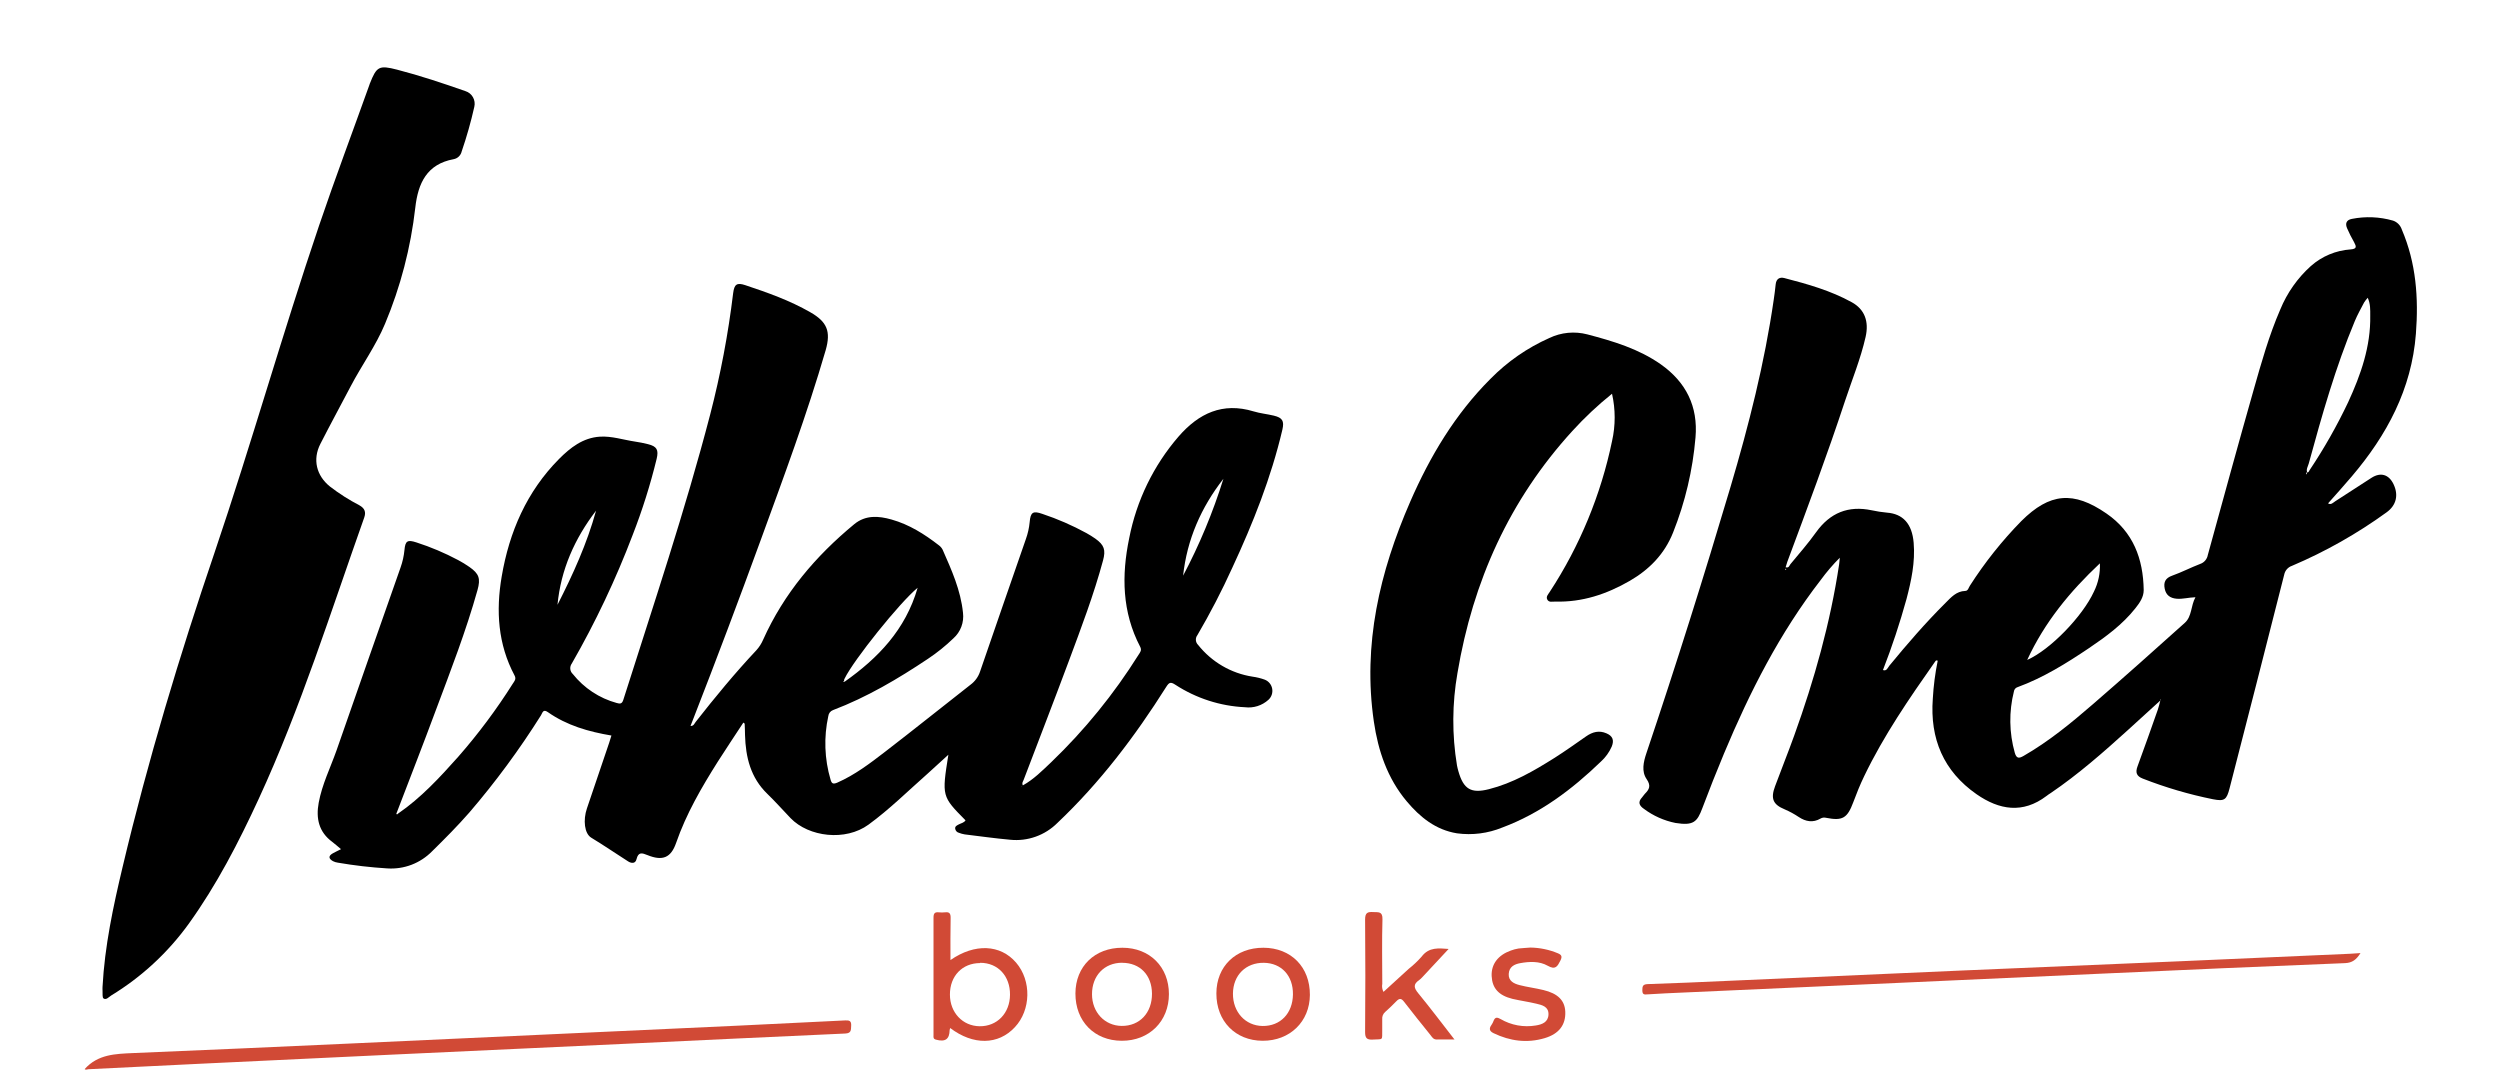
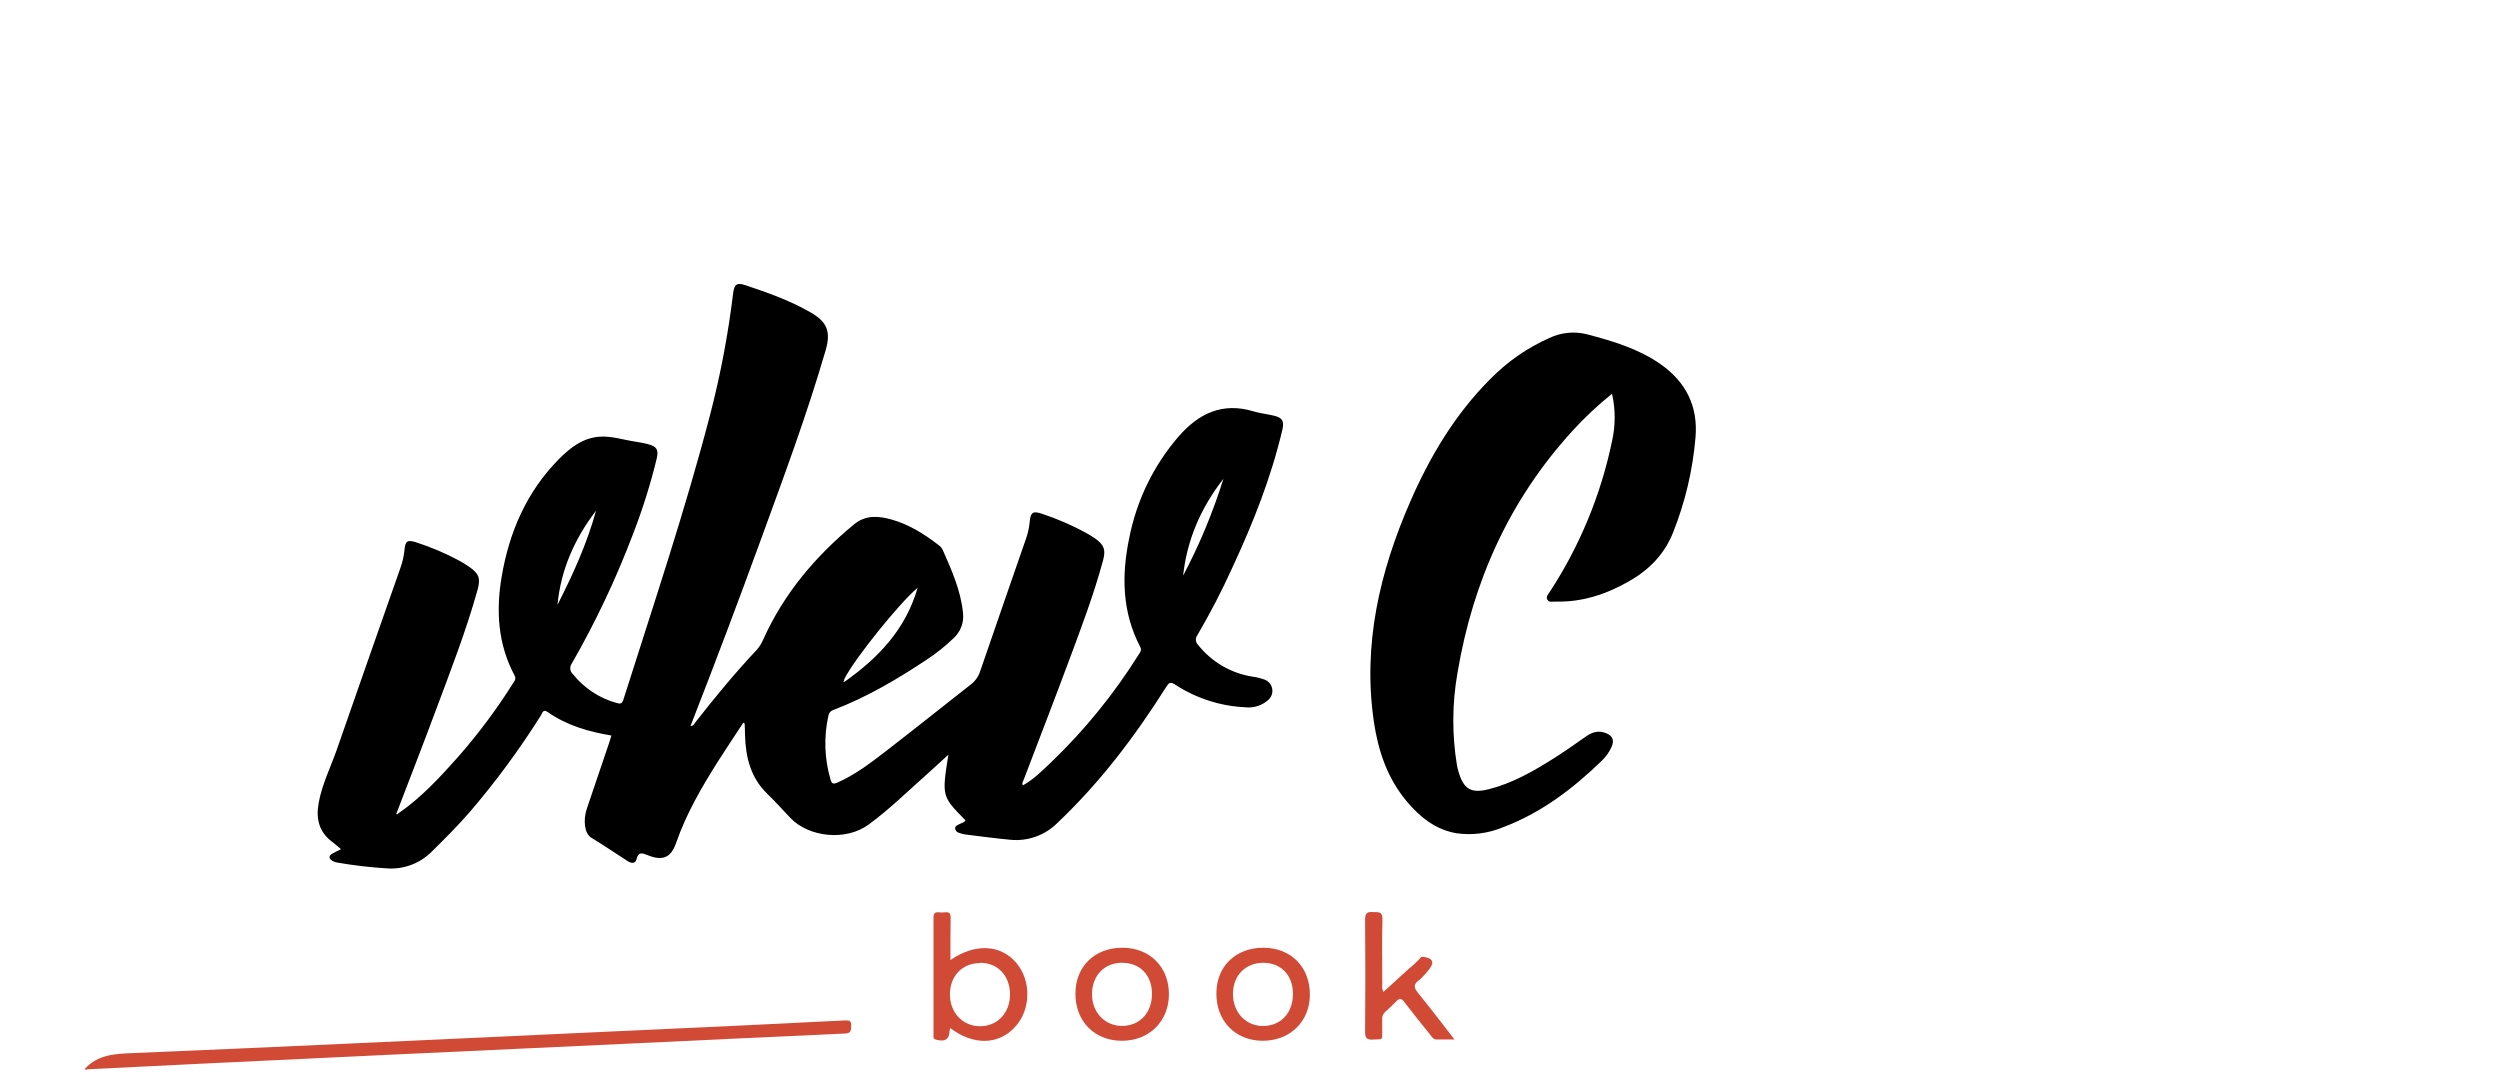
<svg xmlns="http://www.w3.org/2000/svg" width="267" height="116" viewBox="0 0 267 116" fill="none">
-   <path d="M10.949 105.419C11.18 101.046 12.093 96.804 13.097 92.581C15.797 81.216 19.166 70.041 22.922 58.994C26.842 47.418 30.16 35.65 34.084 24.071C35.798 19.019 37.68 14.021 39.471 9.013C39.471 8.987 39.471 8.962 39.496 8.936C40.222 7.091 40.482 6.946 42.399 7.437C44.874 8.077 47.296 8.888 49.704 9.731C50.046 9.835 50.335 10.068 50.512 10.382C50.689 10.695 50.74 11.065 50.655 11.416C50.293 13.026 49.843 14.614 49.308 16.174C49.26 16.381 49.154 16.569 49.002 16.716C48.85 16.863 48.659 16.962 48.452 17C45.6 17.526 44.649 19.541 44.352 22.187C43.865 26.453 42.778 30.626 41.122 34.58C40.14 36.935 38.625 39.014 37.443 41.276C36.372 43.321 35.266 45.349 34.217 47.406C33.367 49.065 33.786 50.798 35.243 51.965C36.228 52.724 37.278 53.393 38.381 53.964C38.951 54.284 39.11 54.685 38.897 55.281C35.319 65.364 32.115 75.594 27.628 85.324C25.489 89.96 23.15 94.494 20.168 98.646C17.938 101.735 15.121 104.343 11.88 106.316C11.627 106.473 11.348 106.832 11.06 106.636C10.908 106.531 10.974 106.101 10.952 105.816C10.939 105.678 10.949 105.544 10.949 105.419Z" fill="black" />
  <path d="M172.164 42.052C170.652 43.265 169.235 44.596 167.927 46.031C161.221 53.375 157.301 62.083 155.659 71.871C155.084 75.134 155.065 78.473 155.605 81.742C155.643 81.95 155.697 82.156 155.754 82.361C156.299 84.283 157.101 84.773 159.022 84.283C161.557 83.642 163.797 82.344 165.994 80.96C167.157 80.227 168.275 79.423 169.404 78.638C170.076 78.173 170.779 77.978 171.562 78.317C172.234 78.602 172.411 79.044 172.135 79.73C171.867 80.34 171.474 80.886 170.982 81.332C167.889 84.321 164.501 86.868 160.441 88.381C158.91 89.008 157.243 89.221 155.605 88.999C153.342 88.634 151.663 87.282 150.237 85.581C148.18 83.129 147.185 80.198 146.728 77.071C145.524 68.83 147.346 61.087 150.604 53.599C152.721 48.735 155.406 44.237 159.18 40.463C160.987 38.625 163.118 37.145 165.464 36.102C166.731 35.496 168.167 35.358 169.524 35.711C172.291 36.439 175.007 37.249 177.38 38.915C180.065 40.815 181.367 43.401 181.079 46.727C180.784 50.209 179.978 53.628 178.686 56.87C177.77 59.177 176.151 60.821 174.059 62.035C171.587 63.461 168.97 64.335 166.089 64.249C165.772 64.249 165.401 64.367 165.236 64.002C165.103 63.701 165.357 63.461 165.512 63.214C168.717 58.318 170.976 52.851 172.167 47.105C172.542 45.441 172.541 43.715 172.164 42.052Z" fill="black" />
  <path d="M9.043 114.177C10.46 112.591 12.329 112.553 14.231 112.467C21.873 112.148 29.512 111.813 37.15 111.46C44.103 111.146 51.057 110.826 58.013 110.499L78.872 109.538C82.675 109.359 86.466 109.173 90.246 108.981C90.702 108.958 90.937 109.013 90.905 109.551C90.88 109.996 90.933 110.352 90.271 110.381C82.475 110.727 74.679 111.108 66.883 111.473C58.533 111.864 50.188 112.252 41.847 112.636C35.105 112.955 28.363 113.275 21.621 113.597C17.565 113.794 13.509 113.993 9.455 114.193C9.306 114.209 9.144 114.293 9.043 114.177Z" fill="#D14A36" />
-   <path d="M252.102 101.789C251.655 102.497 251.221 102.83 250.451 102.862C241.679 103.215 232.911 103.594 224.147 104C217.09 104.314 210.033 104.634 202.974 104.961L177.938 106.086C177.304 106.114 176.67 106.159 176.036 106.194C175.719 106.194 175.402 106.326 175.402 105.778C175.402 105.352 175.434 105.118 175.982 105.102C178.835 105.015 181.687 104.881 184.517 104.756C192.757 104.395 200.996 104.031 209.236 103.663C217.085 103.324 224.934 102.991 232.783 102.664C238.842 102.401 244.901 102.134 250.958 101.863C251.316 101.844 251.633 101.818 252.102 101.789Z" fill="#D14A36" />
  <path d="M101.509 102.535C104.111 100.725 106.846 100.863 108.516 102.805C110.186 104.746 110.1 107.876 108.392 109.699C106.614 111.622 103.933 111.654 101.477 109.792C101.45 109.861 101.432 109.933 101.423 110.007C101.404 110.997 100.948 111.305 99.959 111.035C99.642 110.952 99.699 110.747 99.699 110.545C99.699 106.358 99.699 102.173 99.699 97.986C99.699 97.573 99.823 97.393 100.241 97.435C100.477 97.46 100.715 97.46 100.951 97.435C101.423 97.377 101.534 97.598 101.528 98.034C101.499 99.485 101.509 100.95 101.509 102.535ZM104.678 102.856C102.777 102.856 101.442 104.237 101.452 106.223C101.452 108.146 102.818 109.581 104.621 109.603C106.491 109.626 107.857 108.21 107.869 106.233C107.882 104.256 106.602 102.83 104.688 102.827L104.678 102.856Z" fill="#D14A36" />
-   <path d="M147.755 105.935C148.664 105.105 149.555 104.294 150.442 103.48C150.941 103.086 151.405 102.647 151.827 102.17C152.626 101.113 153.675 101.279 154.714 101.347C153.763 102.359 152.841 103.362 151.906 104.361C151.801 104.481 151.683 104.588 151.555 104.682C150.921 105.114 150.994 105.505 151.469 106.079C152.762 107.649 153.985 109.283 155.339 111.019C154.606 111.019 154.014 111.003 153.437 111.019C153.073 111.019 152.946 110.76 152.772 110.539C151.821 109.356 150.87 108.184 149.948 106.982C149.659 106.604 149.45 106.607 149.143 106.921C148.756 107.319 148.354 107.706 147.939 108.075C147.827 108.17 147.741 108.29 147.685 108.426C147.63 108.563 147.608 108.71 147.622 108.857C147.622 109.228 147.622 109.603 147.622 109.978C147.606 111.173 147.755 110.958 146.63 111.026C145.996 111.064 145.787 110.891 145.793 110.209C145.825 106.204 145.831 102.199 145.793 98.2C145.793 97.457 146.075 97.374 146.671 97.409C147.207 97.438 147.672 97.313 147.647 98.184C147.581 100.475 147.622 102.772 147.628 105.066C147.572 105.362 147.617 105.668 147.755 105.935Z" fill="#D14A36" />
+   <path d="M147.755 105.935C148.664 105.105 149.555 104.294 150.442 103.48C150.941 103.086 151.405 102.647 151.827 102.17C153.763 102.359 152.841 103.362 151.906 104.361C151.801 104.481 151.683 104.588 151.555 104.682C150.921 105.114 150.994 105.505 151.469 106.079C152.762 107.649 153.985 109.283 155.339 111.019C154.606 111.019 154.014 111.003 153.437 111.019C153.073 111.019 152.946 110.76 152.772 110.539C151.821 109.356 150.87 108.184 149.948 106.982C149.659 106.604 149.45 106.607 149.143 106.921C148.756 107.319 148.354 107.706 147.939 108.075C147.827 108.17 147.741 108.29 147.685 108.426C147.63 108.563 147.608 108.71 147.622 108.857C147.622 109.228 147.622 109.603 147.622 109.978C147.606 111.173 147.755 110.958 146.63 111.026C145.996 111.064 145.787 110.891 145.793 110.209C145.825 106.204 145.831 102.199 145.793 98.2C145.793 97.457 146.075 97.374 146.671 97.409C147.207 97.438 147.672 97.313 147.647 98.184C147.581 100.475 147.622 102.772 147.628 105.066C147.572 105.362 147.617 105.668 147.755 105.935Z" fill="#D14A36" />
  <path d="M119.875 101.219C122.791 101.219 124.841 103.269 124.841 106.169C124.841 109.068 122.747 111.161 119.809 111.154C116.871 111.148 114.846 109.065 114.856 106.102C114.865 103.212 116.919 101.212 119.875 101.219ZM119.847 102.821C117.945 102.821 116.618 104.202 116.627 106.188C116.627 108.11 117.983 109.549 119.796 109.568C121.714 109.587 123.045 108.171 123.032 106.121C123.016 104.138 121.758 102.83 119.847 102.827V102.821Z" fill="#D14A36" />
  <path d="M129.91 106.095C129.91 103.212 131.98 101.209 134.936 101.219C137.893 101.228 139.915 103.292 139.896 106.259C139.877 109.11 137.76 111.164 134.851 111.154C131.942 111.145 129.898 109.059 129.91 106.095ZM134.981 102.827C133.051 102.805 131.698 104.147 131.679 106.111C131.66 108.075 133 109.552 134.848 109.575C136.749 109.597 138.058 108.226 138.087 106.21C138.115 104.195 136.854 102.856 134.984 102.827H134.981Z" fill="#D14A36" />
-   <path d="M163.455 101.199C164.46 101.216 165.453 101.423 166.383 101.811C166.795 101.984 166.858 102.167 166.655 102.58C166.338 103.205 166.132 103.618 165.299 103.144C164.408 102.638 163.353 102.683 162.355 102.865C161.743 102.977 161.176 103.247 161.132 104.012C161.087 104.778 161.696 105.054 162.282 105.207C163.122 105.425 163.99 105.528 164.836 105.736C166.389 106.108 167.121 106.854 167.172 108.049C167.229 109.443 166.513 110.414 164.976 110.872C163.1 111.433 161.281 111.192 159.518 110.346C158.932 110.071 159.087 109.731 159.36 109.347C159.582 109.026 159.55 108.418 160.266 108.837C161.398 109.496 162.721 109.738 164.009 109.523C164.691 109.42 165.356 109.171 165.378 108.338C165.4 107.505 164.7 107.338 164.082 107.194C163.236 106.992 162.371 106.873 161.528 106.678C160.045 106.309 159.37 105.534 159.309 104.246C159.249 102.958 160.01 102.003 161.344 101.523C161.616 101.42 161.897 101.345 162.184 101.299C162.612 101.254 163.036 101.231 163.455 101.199Z" fill="#D14A36" />
  <path d="M42.527 86.882C44.967 85.203 46.964 83.037 48.925 80.839C51.077 78.384 53.035 75.762 54.779 72.996C54.937 72.749 55.162 72.531 54.956 72.144C53.175 68.802 52.956 65.229 53.581 61.571C54.395 56.787 56.262 52.497 59.7 49.024C60.908 47.806 62.258 46.756 64.058 46.637C65.326 46.554 66.558 46.973 67.807 47.159C68.276 47.23 68.742 47.319 69.201 47.435C70.152 47.672 70.361 48.037 70.13 49.005C69.457 51.769 68.601 54.484 67.569 57.133C65.766 61.879 63.591 66.472 61.066 70.868C60.944 71.034 60.887 71.241 60.907 71.447C60.927 71.653 61.022 71.844 61.174 71.983C62.374 73.49 64.015 74.573 65.861 75.078C66.213 75.181 66.425 75.19 66.565 74.758C69.778 64.627 73.169 54.551 75.85 44.257C76.953 40.002 77.772 35.678 78.3 31.313C78.421 30.352 78.699 30.156 79.609 30.46C81.986 31.252 84.347 32.088 86.534 33.344C88.34 34.372 88.752 35.395 88.185 37.391C86.188 44.26 83.694 50.959 81.247 57.671C78.911 64.079 76.502 70.465 74.022 76.828C73.933 77.058 73.841 77.286 73.746 77.532C74.088 77.552 74.161 77.276 74.297 77.103C76.364 74.469 78.487 71.887 80.778 69.449C81.081 69.115 81.326 68.733 81.504 68.318C83.722 63.377 87.11 59.389 91.23 55.986C92.447 54.983 93.841 55.095 95.22 55.486C97.099 56.015 98.731 57.043 100.269 58.235C100.441 58.36 100.581 58.525 100.677 58.716C101.628 60.879 102.604 63.032 102.848 65.444C102.91 65.948 102.85 66.46 102.672 66.935C102.494 67.41 102.204 67.834 101.828 68.171C100.988 68.981 100.078 69.713 99.109 70.359C95.898 72.505 92.583 74.463 88.967 75.838C88.832 75.886 88.714 75.972 88.624 76.085C88.535 76.198 88.48 76.335 88.463 76.478C87.971 78.725 88.053 81.062 88.704 83.267C88.825 83.706 88.993 83.764 89.417 83.588C91.3 82.761 92.922 81.525 94.532 80.285C97.597 77.927 100.614 75.504 103.659 73.121C104.126 72.775 104.477 72.293 104.664 71.74C106.28 67.017 107.928 62.304 109.56 57.582C109.773 56.994 109.91 56.381 109.969 55.759C110.061 54.711 110.315 54.528 111.326 54.884C112.951 55.425 114.526 56.111 116.032 56.934C116.358 57.116 116.676 57.313 116.983 57.527C117.933 58.206 118.108 58.732 117.803 59.86C116.818 63.509 115.477 67.036 114.162 70.57C112.577 74.825 110.936 79.061 109.32 83.303C109.256 83.469 109.11 83.623 109.24 83.879C110.397 83.239 111.329 82.293 112.28 81.393C115.841 77.973 118.971 74.121 121.6 69.926C121.765 69.664 121.971 69.455 121.768 69.071C119.835 65.37 119.771 61.458 120.599 57.476C121.382 53.455 123.199 49.714 125.866 46.627C128.03 44.135 130.578 42.933 133.884 43.936C134.587 44.151 135.329 44.218 136.048 44.391C136.967 44.615 137.173 44.958 136.958 45.887C135.757 51.014 133.823 55.871 131.614 60.625C130.494 63.092 129.248 65.498 127.881 67.834C127.763 67.986 127.706 68.177 127.72 68.37C127.734 68.562 127.819 68.743 127.957 68.876C129.409 70.703 131.487 71.914 133.779 72.268C134.222 72.329 134.658 72.436 135.078 72.589C135.282 72.668 135.461 72.799 135.6 72.969C135.738 73.138 135.832 73.341 135.87 73.558C135.909 73.775 135.891 73.998 135.82 74.206C135.748 74.413 135.625 74.599 135.462 74.745C135.125 75.048 134.729 75.275 134.299 75.411C133.869 75.547 133.415 75.589 132.968 75.533C130.323 75.41 127.757 74.582 125.53 73.133C125.013 72.791 124.855 72.884 124.554 73.358C121.223 78.635 117.48 83.582 112.942 87.878C112.284 88.538 111.49 89.042 110.617 89.354C109.743 89.667 108.812 89.78 107.89 89.685C106.265 89.538 104.645 89.31 103.022 89.112C102.816 89.077 102.613 89.021 102.417 88.945C102.313 88.921 102.218 88.865 102.145 88.784C102.073 88.704 102.026 88.604 102.012 88.496C101.989 88.237 102.202 88.157 102.392 88.051C102.639 87.916 102.95 87.878 103.118 87.612C100.582 85.049 100.582 85.049 101.286 80.605C100.484 81.335 99.781 81.989 99.067 82.627C96.982 84.466 95.005 86.433 92.754 88.073C90.302 89.861 86.385 89.4 84.432 87.375C83.605 86.516 82.813 85.616 81.957 84.789C80.16 83.053 79.634 80.871 79.568 78.49C79.568 78.09 79.546 77.689 79.53 77.289C79.53 77.273 79.498 77.26 79.393 77.17C78.481 78.567 77.552 79.942 76.668 81.335C74.925 84.097 73.287 86.914 72.206 90.031C71.654 91.617 70.757 91.976 69.16 91.329C68.587 91.098 68.175 90.947 67.978 91.764C67.858 92.27 67.417 92.21 67.081 91.995C65.766 91.159 64.483 90.275 63.148 89.467C62.413 89.025 62.261 87.586 62.682 86.343C63.477 83.994 64.27 81.653 65.062 79.32C65.148 79.07 65.218 78.817 65.3 78.555C62.857 78.144 60.547 77.484 58.506 76.052C57.992 75.687 57.935 76.145 57.777 76.395C55.484 80.042 52.927 83.512 50.126 86.776C48.859 88.224 47.518 89.57 46.156 90.909C45.532 91.546 44.78 92.041 43.95 92.358C43.12 92.674 42.233 92.806 41.348 92.745C39.584 92.637 37.826 92.433 36.084 92.133C35.903 92.109 35.727 92.055 35.564 91.973C35.067 91.697 35.063 91.399 35.564 91.124C35.811 90.986 36.074 90.867 36.42 90.691C36.081 90.406 35.786 90.143 35.488 89.916C34.046 88.855 33.729 87.407 34.037 85.731C34.395 83.777 35.282 82.005 35.938 80.153C38.209 73.632 40.49 67.118 42.78 60.609C42.995 60.008 43.134 59.381 43.196 58.745C43.287 57.761 43.512 57.614 44.485 57.934C46.016 58.427 47.5 59.056 48.922 59.812C49.342 60.034 49.748 60.283 50.139 60.555C51.166 61.276 51.34 61.785 50.998 63.016C49.778 67.37 48.146 71.58 46.561 75.812C45.205 79.471 43.782 83.107 42.387 86.753C42.352 86.834 42.276 86.926 42.403 86.984C42.403 87 42.467 86.92 42.527 86.882ZM90.213 72.803C93.769 70.285 96.703 67.273 98.003 62.775C96.101 64.335 91.16 70.5 90.207 72.467C90.15 72.586 90.096 72.711 90.207 72.82C90.178 72.746 90.134 72.714 90.064 72.771C90.064 72.771 90.064 72.807 90.064 72.823L90.213 72.803ZM126.341 61.51C128.098 58.194 129.544 54.72 130.661 51.132C128.287 54.185 126.766 57.611 126.351 61.526L126.341 61.51ZM63.659 54.538C61.374 57.521 59.9 60.827 59.539 64.595C61.19 61.356 62.692 58.056 63.659 54.538ZM109.098 84.049L109.129 83.998H109.082L109.098 84.049Z" fill="black" />
-   <path d="M230.716 74.819C229.569 75.866 228.419 76.913 227.268 77.962C224.634 80.349 221.966 82.694 219.028 84.69C218.876 84.796 218.711 84.882 218.565 85.011C216.03 86.933 213.514 86.504 211.096 84.822C207.572 82.367 206.104 78.904 206.424 74.617C206.5 73.256 206.675 71.903 206.947 70.567C206.741 70.462 206.703 70.635 206.63 70.715C203.883 74.627 201.176 78.564 199.097 82.89C198.66 83.796 198.28 84.732 197.931 85.677C197.297 87.378 196.79 87.692 195.031 87.343C194.931 87.316 194.826 87.308 194.722 87.322C194.619 87.336 194.519 87.37 194.429 87.423C193.631 87.894 192.845 87.744 192.122 87.266C191.638 86.941 191.126 86.662 190.591 86.433C189.359 85.924 189.086 85.293 189.574 83.979C190.246 82.159 190.975 80.362 191.631 78.532C193.77 72.592 195.478 66.534 196.419 60.27C196.448 60.087 196.454 59.898 196.489 59.565C195.75 60.304 195.069 61.1 194.451 61.946C190.081 67.591 186.874 73.9 184.126 80.471C183.319 82.406 182.546 84.356 181.806 86.321C181.261 87.766 180.884 88.205 178.938 87.891C177.721 87.646 176.572 87.133 175.573 86.388C175.056 86.033 174.907 85.658 175.376 85.155C175.484 85.04 175.56 84.892 175.671 84.78C176.146 84.306 176.349 83.924 175.861 83.21C175.294 82.387 175.519 81.381 175.836 80.439C179.005 71.022 181.99 61.535 184.817 52.01C186.769 45.423 188.459 38.778 189.441 31.963C189.517 31.435 189.59 30.906 189.641 30.377C189.701 29.778 190.059 29.567 190.572 29.698C193.051 30.339 195.516 31.034 197.773 32.281C199.135 33.033 199.627 34.315 199.246 35.987C198.714 38.326 197.801 40.547 197.05 42.815C195.149 48.582 193.013 54.291 190.889 59.991C190.82 60.18 190.769 60.379 190.705 60.581C191.051 60.69 191.098 60.414 191.212 60.26C192.138 59.133 193.114 58.034 193.957 56.845C195.453 54.759 197.402 53.977 199.886 54.496C200.428 54.614 200.976 54.699 201.528 54.75C203.211 54.878 204.209 55.906 204.38 57.976C204.551 60.046 204.13 62.003 203.616 63.971C202.906 66.542 202.066 69.075 201.1 71.561C201.5 71.708 201.61 71.308 201.782 71.099C203.683 68.786 205.651 66.511 207.778 64.393C208.377 63.794 208.937 63.144 209.879 63.112C210.196 63.112 210.246 62.759 210.386 62.551C211.978 60.065 213.82 57.752 215.881 55.647C218.911 52.632 221.44 52.411 224.97 54.843C227.822 56.803 228.897 59.668 228.947 63.022C228.947 63.782 228.516 64.381 228.073 64.945C226.691 66.7 224.904 68.004 223.091 69.228C220.676 70.853 218.21 72.387 215.463 73.393C215.363 73.424 215.275 73.484 215.208 73.565C215.141 73.645 215.099 73.744 215.086 73.848C214.543 76.003 214.576 78.265 215.181 80.403C215.368 81.044 215.65 81.003 216.131 80.724C218.806 79.186 221.183 77.235 223.506 75.223C226.811 72.362 230.072 69.456 233.33 66.527C234.11 65.832 233.964 64.711 234.474 63.785C233.723 63.81 233.112 63.996 232.478 63.945C231.787 63.887 231.334 63.576 231.191 62.875C231.049 62.173 231.267 61.737 231.987 61.481C233.004 61.119 233.967 60.616 234.978 60.228C235.188 60.158 235.374 60.031 235.518 59.862C235.662 59.693 235.758 59.487 235.796 59.267C237.409 53.398 239.016 47.525 240.68 41.668C241.507 38.759 242.324 35.837 243.532 33.056C244.262 31.276 245.381 29.687 246.806 28.407C247.988 27.365 249.475 26.744 251.039 26.638C251.724 26.584 251.673 26.344 251.42 25.873C251.142 25.389 250.892 24.891 250.669 24.38C250.447 23.867 250.593 23.489 251.179 23.377C252.635 23.089 254.137 23.152 255.565 23.559C255.787 23.633 255.989 23.758 256.154 23.925C256.319 24.092 256.443 24.296 256.516 24.521C258.046 28.093 258.313 31.832 258.018 35.651C257.562 41.562 254.915 46.474 251.173 50.876C250.352 51.837 249.499 52.798 248.637 53.76C248.954 53.958 249.179 53.679 249.414 53.529C250.704 52.702 251.987 51.86 253.277 51.03C254.247 50.408 255.125 50.665 255.625 51.703C256.189 52.875 255.923 53.971 254.887 54.718C251.739 56.999 248.348 58.916 244.777 60.433C244.57 60.502 244.385 60.626 244.24 60.791C244.096 60.955 243.997 61.156 243.953 61.372C242.026 68.978 240.083 76.58 238.122 84.178C237.805 85.414 237.583 85.603 236.347 85.36C233.791 84.844 231.283 84.107 228.852 83.156C228.187 82.899 228.041 82.515 228.285 81.855C229.03 79.836 229.743 77.808 230.462 75.767C230.567 75.469 230.63 75.155 230.713 74.848C230.732 74.79 230.754 74.733 230.776 74.675C230.716 74.662 230.716 74.755 230.716 74.819ZM246.397 50.469C246.565 50.469 246.596 50.319 246.663 50.216C248.211 47.902 249.588 45.475 250.783 42.956C252.133 40.021 253.201 37.003 253.141 33.7C253.141 33.091 253.172 32.457 252.874 31.803C252.731 31.958 252.602 32.125 252.488 32.303C252.146 32.96 251.778 33.607 251.493 34.292C249.433 39.22 247.984 44.353 246.577 49.498C246.489 49.819 246.26 50.139 246.425 50.488C246.324 50.415 246.302 50.488 246.292 50.565C246.283 50.642 246.324 50.636 246.34 50.671L246.397 50.469ZM224.279 60.155C221.047 63.195 218.372 66.447 216.505 70.481C218.965 69.398 222.416 65.829 223.63 63.189C224.098 62.249 224.318 61.203 224.267 60.151L224.279 60.155ZM190.769 60.831L190.712 60.728C190.693 60.744 190.658 60.767 190.661 60.779C190.673 60.818 190.69 60.854 190.712 60.888L190.769 60.831Z" fill="black" />
</svg>